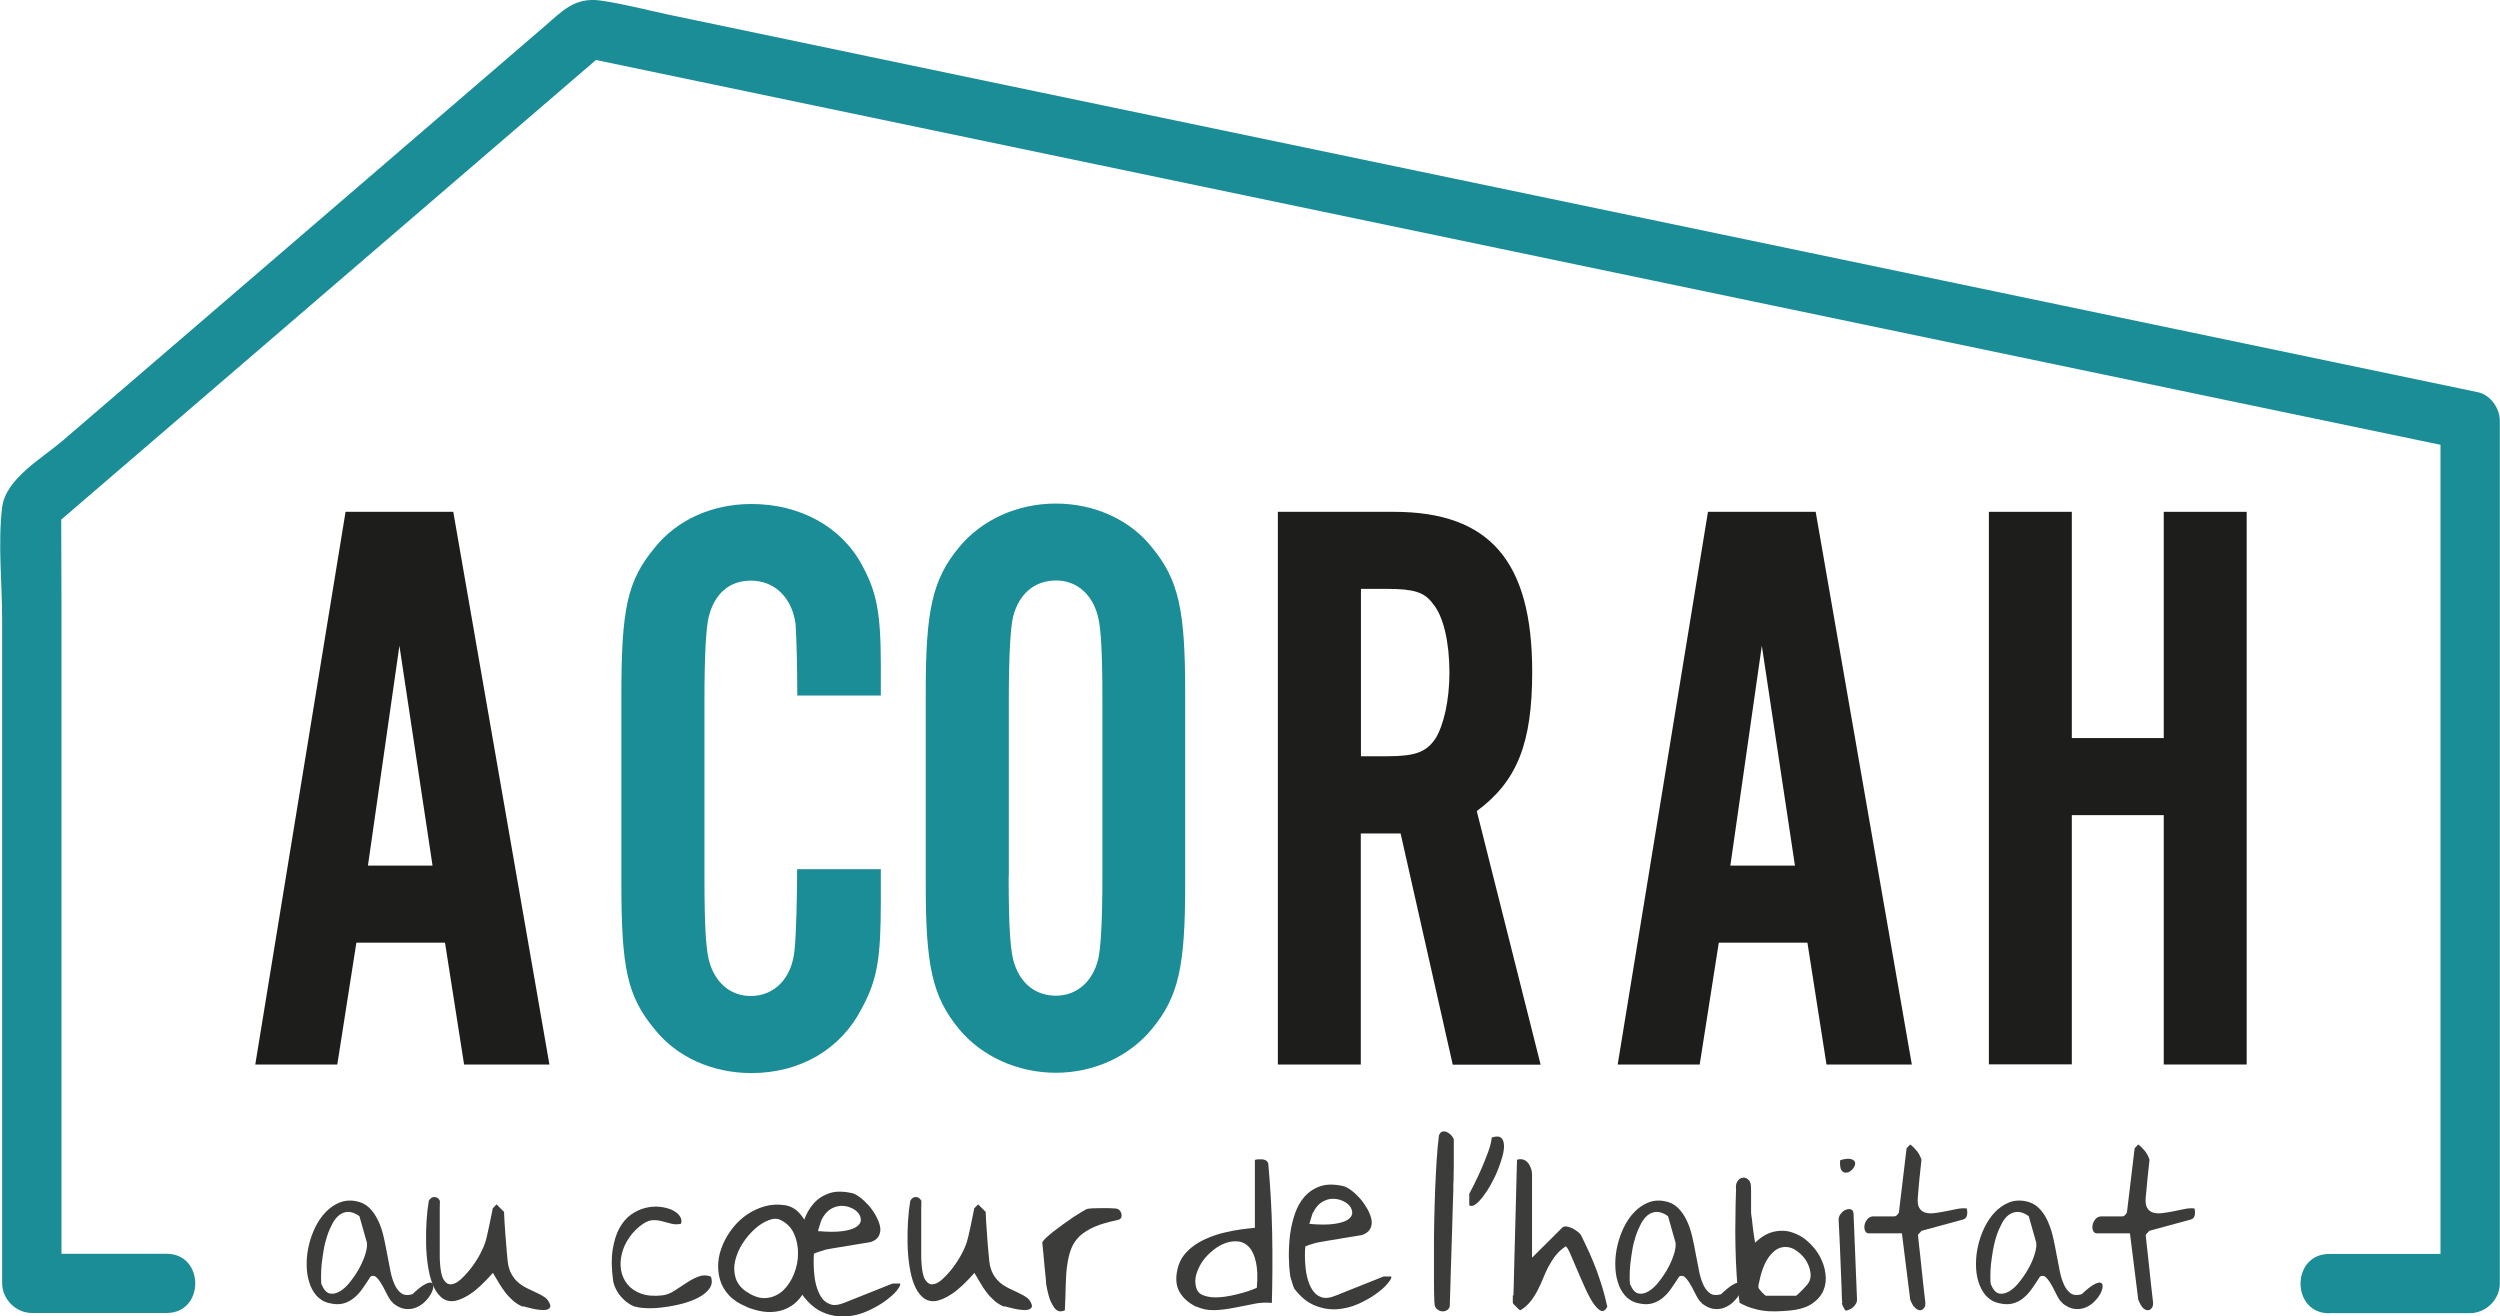
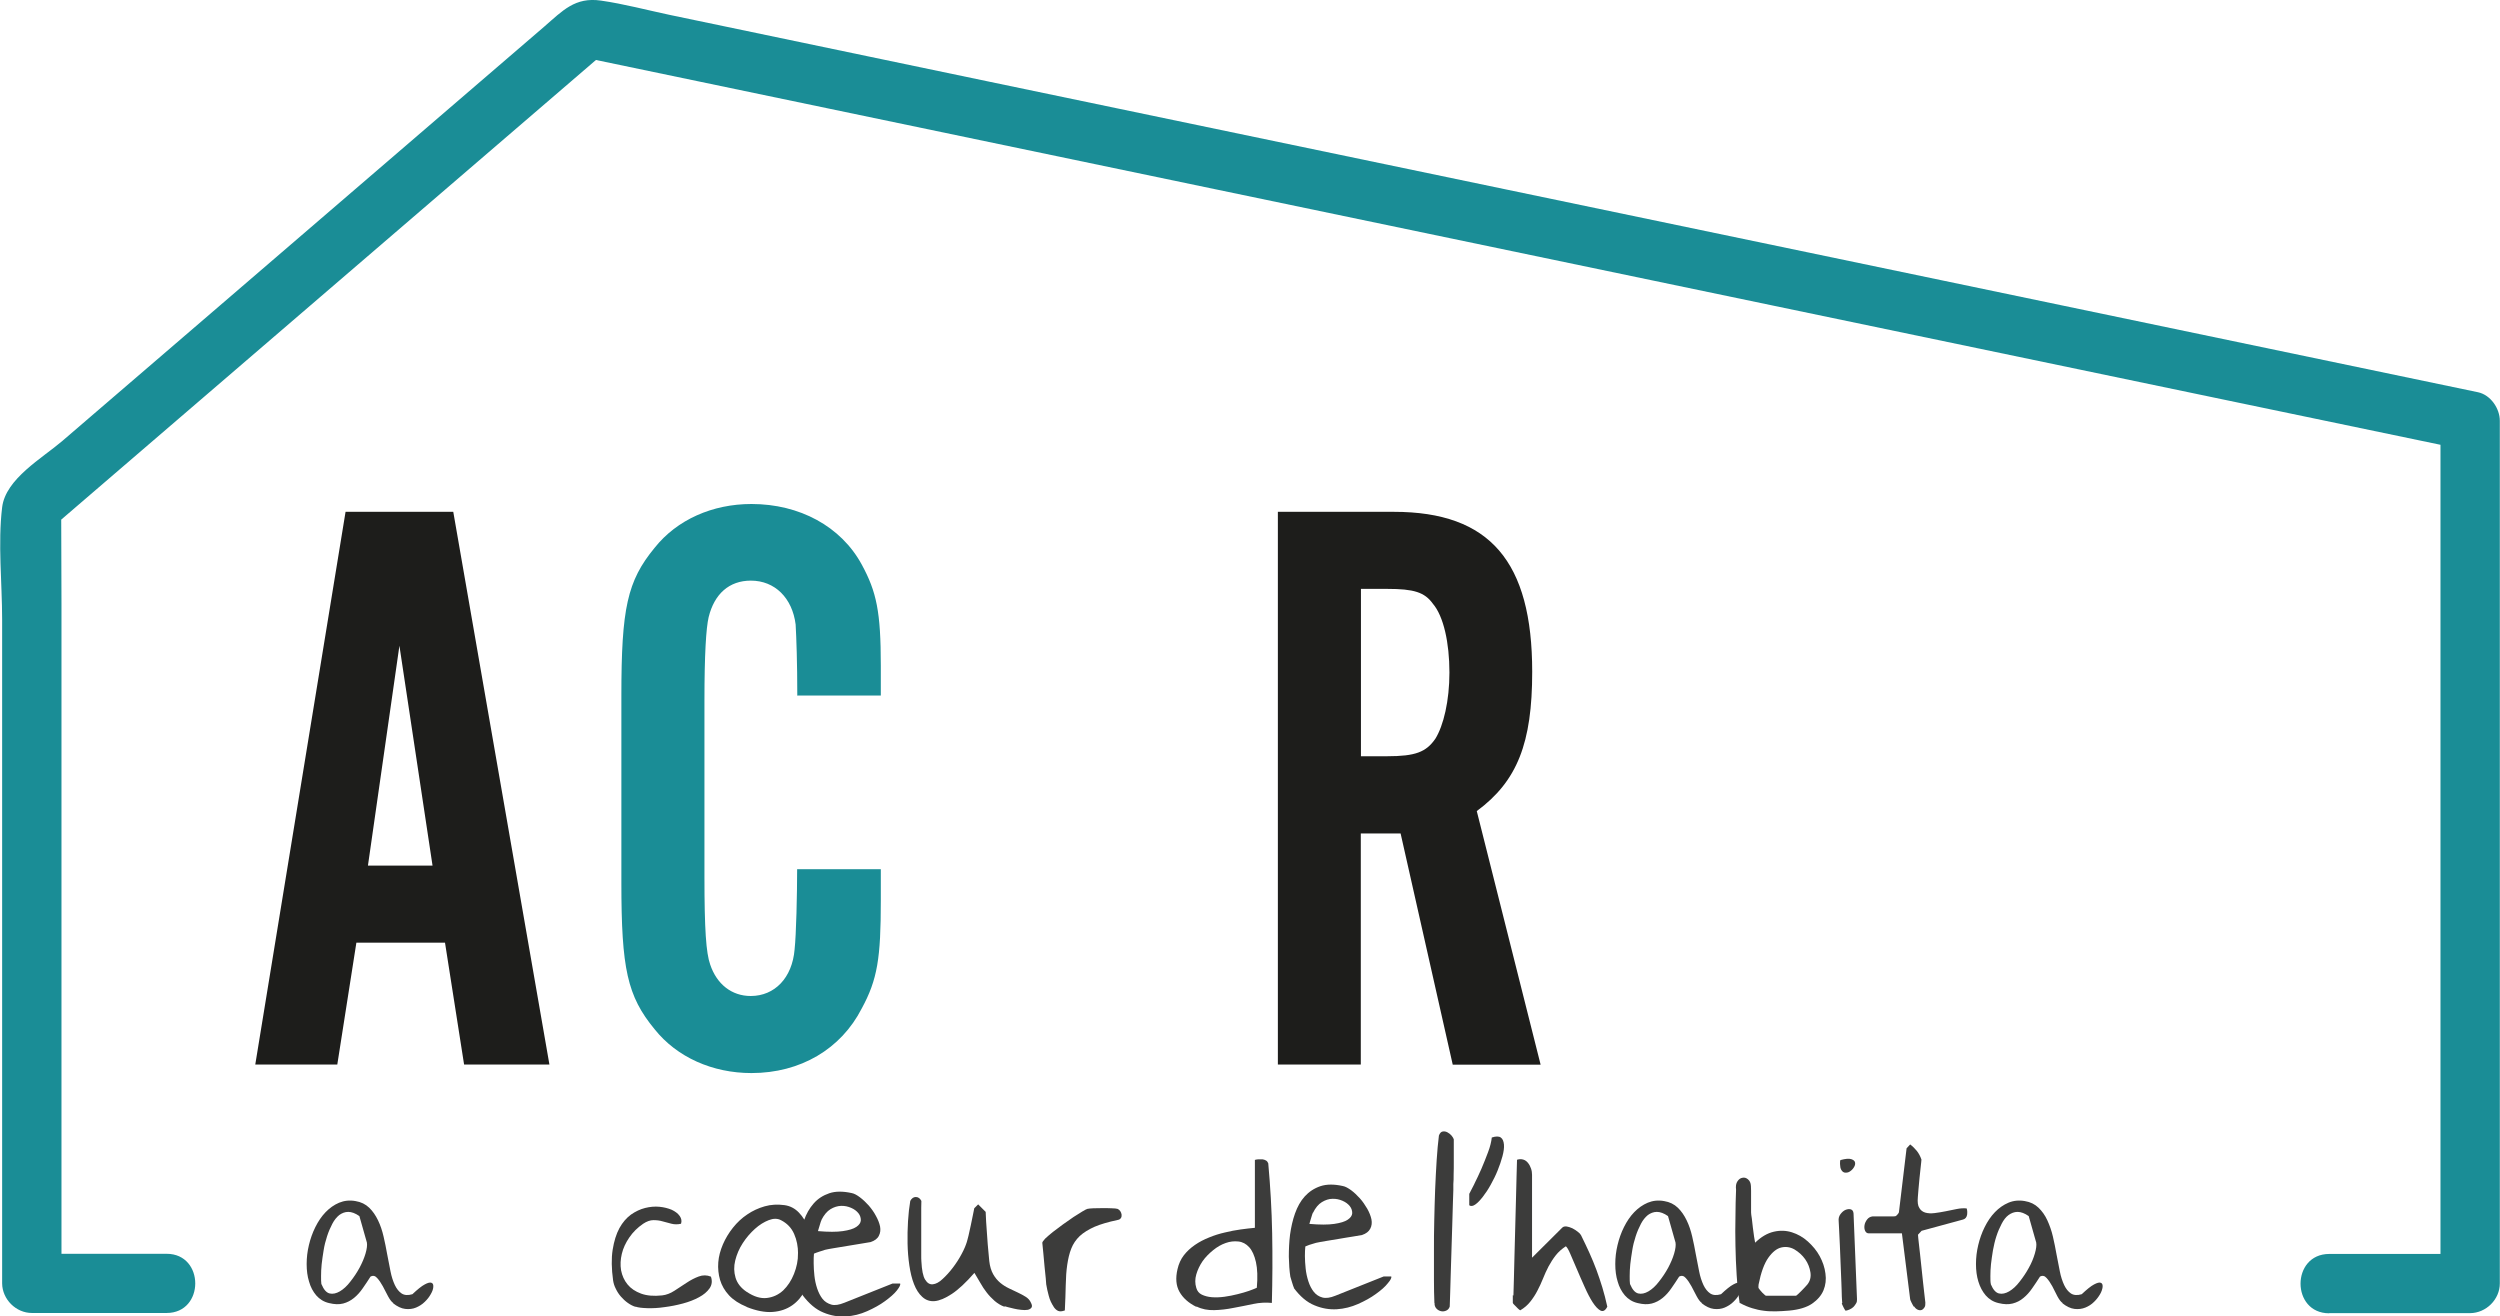
<svg xmlns="http://www.w3.org/2000/svg" id="Calque_2" width="58.7mm" height="30.91mm" viewBox="0 0 166.39 87.63">
  <defs>
    <style>.cls-1{fill:#1d1d1b;}.cls-2{fill:#1a8d96;}.cls-3{fill:#3c3c3b;}</style>
  </defs>
  <g id="Calque_1-2">
    <g>
      <g>
        <path class="cls-1" d="M23.71,62.75l-1.27,8.11h-5.46l6.01-36.79h7.17l6.4,36.79h-5.68l-1.27-8.11h-5.9Zm2.87-19.8l-2.1,14.67h4.3l-2.21-14.67Z" />
        <path class="cls-2" d="M53.06,46.26c0-2.15-.06-3.81-.11-4.69-.22-1.76-1.38-2.92-2.98-2.92-1.44,0-2.43,.88-2.81,2.43-.17,.72-.28,2.48-.28,5.57v11.7c0,3.53,.11,5.08,.38,5.85,.44,1.32,1.44,2.1,2.7,2.1,1.6,0,2.76-1.21,2.92-3.09,.11-.99,.17-3.7,.17-5.35h5.57v2.1c0,3.81-.22,5.24-1.27,7.17-1.38,2.7-4.08,4.3-7.34,4.3-2.59,0-4.96-1.05-6.45-2.92-1.82-2.21-2.21-4.03-2.21-9.76v-12.46c0-5.79,.39-7.61,2.21-9.82,1.49-1.88,3.86-2.92,6.45-2.92,3.2,0,5.96,1.49,7.34,4.03,.99,1.82,1.27,3.15,1.27,6.73v1.99h-5.57Z" />
-         <path class="cls-2" d="M78.88,58.89c0,5.46-.44,7.45-2.21,9.6-1.49,1.82-3.86,2.92-6.4,2.92s-4.96-1.1-6.45-2.92c-1.77-2.15-2.21-4.19-2.21-9.6v-12.85c0-5.41,.44-7.45,2.21-9.6,1.49-1.82,3.86-2.92,6.45-2.92s4.97,1.1,6.4,2.92c1.77,2.15,2.21,4.14,2.21,9.6v12.85Zm-11.75-.61c0,3.47,.11,5.13,.39,5.9,.44,1.32,1.43,2.1,2.76,2.1s2.43-.88,2.81-2.43c.17-.72,.28-2.48,.28-5.57v-11.64c0-3.58-.11-5.13-.38-5.9-.44-1.32-1.44-2.1-2.7-2.1-1.43,0-2.48,.88-2.87,2.43-.17,.72-.28,2.59-.28,5.57v11.64Z" />
        <path class="cls-1" d="M90.57,70.86h-5.52V34.07h7.72c6.4,0,9.21,3.31,9.21,10.65,0,4.74-.99,7.28-3.69,9.27l4.25,16.88h-5.85l-3.47-15.39h-2.65v15.39Zm1.76-20.52c1.88,0,2.59-.28,3.2-1.16,.55-.88,.94-2.54,.94-4.41,0-1.99-.39-3.75-1.1-4.58-.55-.77-1.27-.99-3.03-.99h-1.76v11.14h1.76Z" />
-         <path class="cls-1" d="M114.4,62.75l-1.27,8.11h-5.46l6.01-36.79h7.17l6.4,36.79h-5.68l-1.27-8.11h-5.9Zm2.87-19.8l-2.1,14.67h4.3l-2.21-14.67Z" />
-         <path class="cls-1" d="M137.9,54.25v16.6h-5.52V34.07h5.52v15.06h6.12v-15.06h5.52v36.79h-5.52v-16.6h-6.12Z" />
      </g>
      <path class="cls-2" d="M155.04,87.41h9.38c1.06-.01,1.97-.91,1.97-1.98V28.01c0-.82-.61-1.72-1.45-1.9l-35.74-7.46L65.9,5.45,44.56,.99c-1.51-.32-3.04-.73-4.57-.95-1.72-.25-2.55,.67-3.76,1.72L14.6,20.36,4.14,29.35c-1.34,1.15-3.78,2.52-4.01,4.42-.29,2.41,0,5.04,0,7.46v44.2c.01,1.06,.92,1.97,1.98,1.97H11.08c2.54,0,2.54-3.94,0-3.94H2.11l1.97,1.97V40.19l-.02-6.49-.58,1.39L35.87,7.25l4.64-3.99-1.92,.51,42.26,8.82,67.45,14.07,15.59,3.25-1.45-1.9v57.43l1.97-1.97h-9.38c-2.54,.01-2.54,3.95,0,3.95h0Z" />
      <g>
        <path class="cls-3" d="M26.17,86.74c-.12-.08-.23-.23-.35-.45-.11-.22-.23-.44-.35-.67-.12-.22-.25-.41-.38-.55-.13-.15-.28-.18-.44-.09-.17,.27-.34,.52-.52,.78-.17,.25-.37,.47-.58,.64s-.45,.3-.72,.37-.58,.06-.94-.03c-.35-.08-.63-.26-.85-.51-.22-.26-.38-.56-.48-.92-.11-.35-.16-.74-.16-1.17s.05-.84,.15-1.26c.1-.42,.24-.82,.43-1.2,.19-.38,.41-.71,.68-.99,.27-.28,.57-.49,.9-.63,.34-.14,.7-.18,1.09-.11,.37,.06,.67,.21,.91,.44,.24,.23,.43,.51,.59,.84,.16,.33,.28,.69,.37,1.08s.17,.78,.24,1.18c.07,.39,.15,.77,.22,1.13,.07,.36,.17,.66,.29,.92,.12,.25,.27,.44,.45,.56,.18,.12,.42,.14,.72,.05,.34-.32,.61-.54,.82-.65,.2-.11,.35-.15,.45-.11,.1,.04,.13,.13,.12,.28-.01,.15-.07,.31-.17,.48-.1,.18-.23,.35-.4,.51-.17,.17-.37,.29-.58,.38s-.46,.12-.72,.09c-.26-.03-.53-.16-.81-.38Zm-4.78-1.25c.15,.36,.33,.56,.54,.61,.21,.05,.44,0,.68-.14,.24-.14,.48-.36,.7-.65,.23-.29,.43-.59,.61-.92,.17-.32,.31-.64,.4-.95,.09-.31,.12-.55,.09-.73-.02-.07-.05-.18-.1-.35-.05-.17-.1-.34-.15-.53s-.1-.36-.15-.53-.08-.28-.1-.35c-.27-.19-.52-.28-.74-.28-.22,0-.42,.08-.6,.21-.17,.14-.33,.33-.46,.58-.13,.25-.25,.52-.35,.83-.1,.3-.18,.62-.23,.94s-.1,.63-.13,.92c-.03,.29-.04,.55-.04,.79s0,.41,.02,.53Z" />
-         <path class="cls-3" d="M34.82,86.99c-.25-.09-.47-.23-.66-.39-.19-.17-.37-.35-.53-.56-.16-.2-.3-.42-.44-.65-.13-.23-.26-.45-.39-.66-.57,.64-1.06,1.11-1.5,1.4-.44,.29-.82,.45-1.14,.48-.32,.03-.6-.07-.83-.28-.23-.21-.41-.49-.55-.85s-.24-.77-.31-1.24-.11-.96-.12-1.46c-.01-.5,0-1,.03-1.49,.03-.49,.08-.94,.15-1.35,.09-.17,.21-.26,.37-.26s.29,.09,.37,.26c0,.1-.01,.26-.01,.47s0,.45,0,.71c0,.26,0,.54,0,.83s0,.57,0,.83c0,.27,0,.5,0,.71s0,.36,.01,.47c.03,.59,.11,1,.25,1.22,.14,.23,.31,.33,.51,.31,.2-.02,.42-.13,.65-.35,.23-.21,.46-.46,.68-.75,.22-.29,.41-.58,.58-.9s.28-.58,.35-.8c.03-.08,.07-.23,.12-.45s.1-.44,.15-.68c.05-.24,.1-.46,.14-.68,.04-.21,.07-.36,.09-.45l.25-.26,.5,.5c0,.12,.01,.33,.03,.65s.04,.64,.07,.99c.03,.35,.05,.67,.08,.99,.03,.31,.05,.53,.06,.65,.04,.35,.13,.64,.26,.87s.29,.42,.47,.57c.18,.15,.37,.27,.58,.37,.2,.1,.4,.19,.59,.28,.19,.09,.36,.18,.52,.28s.27,.23,.35,.39c.08,.15,.09,.26,.04,.33-.05,.08-.13,.13-.25,.15-.12,.02-.26,.02-.43,0-.17-.02-.33-.04-.48-.08-.15-.03-.29-.07-.41-.1s-.19-.06-.22-.06Z" />
        <path class="cls-3" d="M42.29,86.99c-.17-.05-.34-.14-.51-.26-.17-.12-.32-.26-.46-.42-.14-.16-.25-.33-.34-.52-.1-.19-.15-.37-.18-.55-.11-.79-.12-1.48-.03-2.05,.09-.57,.24-1.05,.45-1.44,.21-.38,.47-.68,.77-.9,.3-.21,.62-.36,.94-.44s.64-.11,.95-.08c.31,.03,.58,.1,.82,.2,.23,.11,.41,.24,.53,.41,.12,.17,.15,.34,.09,.52-.22,.05-.43,.05-.63,0s-.4-.1-.6-.16c-.2-.06-.4-.08-.61-.08s-.44,.08-.68,.24c-.38,.26-.68,.56-.92,.91-.24,.35-.41,.71-.5,1.09-.09,.38-.11,.74-.05,1.1,.07,.36,.21,.67,.43,.94,.22,.27,.52,.47,.9,.61,.38,.14,.85,.18,1.4,.12,.28-.03,.56-.14,.82-.31,.27-.18,.54-.35,.81-.53s.54-.32,.81-.42c.27-.1,.54-.1,.81,.01,.1,.29,.07,.55-.09,.78-.16,.23-.4,.43-.7,.59-.31,.17-.67,.31-1.08,.42-.41,.11-.82,.19-1.22,.24-.4,.06-.78,.08-1.13,.07s-.62-.04-.79-.1Z" />
        <path class="cls-3" d="M49.69,86.99c-.49-.2-.88-.45-1.17-.76-.29-.31-.49-.66-.6-1.03s-.15-.77-.12-1.17,.14-.8,.31-1.2c.17-.39,.39-.76,.67-1.11,.28-.35,.59-.64,.95-.88,.35-.24,.74-.42,1.16-.54,.42-.12,.86-.14,1.31-.08,.38,.05,.7,.22,.97,.5,.27,.28,.48,.63,.64,1.04s.26,.86,.3,1.35c.04,.49,.02,.97-.07,1.45-.09,.47-.24,.92-.46,1.33-.22,.41-.5,.75-.86,1s-.78,.4-1.29,.44c-.5,.04-1.09-.07-1.74-.33Zm0-1c.49,.33,.94,.46,1.35,.41,.42-.05,.77-.22,1.08-.5,.3-.29,.54-.65,.72-1.1,.18-.45,.27-.9,.27-1.36,0-.46-.08-.89-.26-1.3-.18-.41-.47-.71-.88-.92-.23-.12-.5-.12-.81,0s-.62,.31-.92,.58c-.3,.27-.57,.58-.81,.95-.24,.37-.4,.75-.5,1.15s-.09,.78,.02,1.15,.36,.69,.75,.95Zm3.74,.22s-.04-.06-.06-.13c-.02-.07-.05-.14-.07-.22-.03-.08-.05-.15-.07-.23s-.04-.13-.04-.17c-.06-.39-.1-.83-.1-1.32s.02-.98,.08-1.47c.06-.49,.17-.96,.33-1.41,.15-.45,.37-.83,.65-1.15,.28-.32,.63-.54,1.04-.68s.92-.14,1.5-.01c.16,.03,.34,.13,.54,.28,.2,.15,.39,.33,.58,.54,.18,.21,.35,.44,.48,.69,.14,.25,.23,.48,.28,.71,.04,.23,.02,.43-.08,.62-.09,.19-.28,.33-.55,.42-.11,.02-.31,.05-.6,.1-.28,.05-.59,.1-.91,.15-.32,.05-.62,.1-.91,.15s-.48,.08-.59,.11c-.03,0-.08,.03-.15,.05-.07,.02-.15,.04-.23,.07-.08,.03-.16,.05-.23,.08-.07,.03-.12,.05-.15,.06-.02,.16-.02,.38-.02,.64s.02,.54,.05,.83c.03,.28,.09,.57,.18,.84s.21,.51,.36,.7c.15,.19,.35,.31,.58,.38s.52,.02,.87-.12l3.21-1.28h.51c.03,.08-.04,.23-.22,.46-.18,.23-.45,.46-.79,.71-.34,.25-.74,.47-1.19,.67-.45,.2-.92,.32-1.42,.35-.49,.03-.99-.05-1.49-.26-.5-.2-.96-.59-1.39-1.16Zm1.25-5.02s-.03,.08-.06,.15c-.02,.07-.04,.15-.07,.23-.03,.08-.05,.16-.07,.23-.02,.07-.04,.12-.04,.15,.69,.06,1.24,.06,1.65,0,.41-.06,.71-.15,.9-.28,.19-.13,.29-.27,.3-.44,0-.16-.04-.32-.16-.47-.12-.15-.28-.27-.49-.36-.21-.09-.43-.14-.67-.13s-.47,.08-.7,.22-.43,.38-.6,.71Z" />
        <path class="cls-3" d="M66.86,86.99c-.25-.09-.47-.23-.66-.39-.19-.17-.37-.35-.53-.56-.16-.2-.3-.42-.43-.65-.13-.23-.26-.45-.39-.66-.56,.64-1.06,1.11-1.5,1.4s-.82,.45-1.14,.48c-.32,.03-.6-.07-.83-.28-.23-.21-.41-.49-.55-.85-.14-.35-.24-.77-.31-1.24-.07-.47-.11-.96-.12-1.46-.01-.5,0-1,.03-1.49,.03-.49,.08-.94,.15-1.35,.09-.17,.21-.26,.37-.26s.28,.09,.37,.26c0,.1-.01,.26-.01,.47s0,.45,0,.71c0,.26,0,.54,0,.83s0,.57,0,.83c0,.27,0,.5,0,.71s0,.36,.01,.47c.03,.59,.11,1,.25,1.22,.14,.23,.31,.33,.51,.31,.2-.02,.42-.13,.65-.35,.23-.21,.46-.46,.68-.75s.41-.58,.58-.9c.17-.31,.28-.58,.35-.8,.03-.08,.06-.23,.12-.45,.05-.21,.1-.44,.15-.68,.05-.24,.1-.46,.14-.68s.07-.36,.09-.45l.26-.26,.5,.5c0,.12,.01,.33,.03,.65,.02,.31,.05,.64,.07,.99s.05,.67,.08,.99,.05,.53,.06,.65c.04,.35,.13,.64,.26,.87,.13,.23,.29,.42,.47,.57,.18,.15,.37,.27,.58,.37s.4,.19,.59,.28c.19,.09,.36,.18,.52,.28s.28,.23,.35,.39c.08,.15,.09,.26,.04,.33s-.14,.13-.26,.15c-.12,.02-.26,.02-.43,0s-.33-.04-.48-.08-.29-.07-.41-.1c-.12-.03-.19-.06-.22-.06Z" />
        <path class="cls-3" d="M70.13,86.99c-.14-.21-.26-.45-.33-.73-.08-.28-.13-.54-.17-.77,0-.03-.01-.17-.03-.39-.02-.23-.05-.49-.08-.78s-.06-.59-.08-.88c-.03-.29-.05-.53-.07-.71,0-.05,.06-.14,.19-.28,.14-.13,.31-.28,.51-.44,.21-.16,.43-.33,.68-.51,.25-.18,.48-.34,.7-.49,.22-.14,.42-.27,.59-.37,.17-.1,.28-.16,.33-.17,.08-.02,.21-.03,.4-.04,.19,0,.4-.01,.61-.01s.42,0,.6,.01c.19,0,.32,.02,.4,.04,.07,.03,.13,.08,.18,.15s.08,.16,.09,.24c0,.08,0,.16-.05,.22-.04,.07-.11,.11-.22,.13-.62,.13-1.13,.28-1.53,.45-.4,.18-.73,.38-.99,.62-.25,.24-.44,.52-.56,.83-.13,.32-.21,.68-.27,1.08s-.09,.86-.1,1.36c-.01,.5-.03,1.06-.06,1.68-.19,.07-.34,.08-.45,.03-.11-.05-.21-.14-.31-.29Z" />
        <path class="cls-3" d="M79.62,86.99c-.52-.26-.89-.59-1.12-1-.23-.41-.27-.91-.13-1.51,.08-.35,.22-.66,.42-.92,.21-.27,.45-.49,.74-.69,.29-.2,.6-.36,.95-.5,.34-.14,.69-.25,1.05-.33,.35-.09,.7-.15,1.04-.2,.34-.05,.66-.08,.95-.11v-4.52c.06-.02,.13-.03,.23-.04,.09,0,.18,0,.27,0,.09,.01,.17,.04,.24,.08s.12,.11,.15,.19c.14,1.54,.23,3.09,.26,4.65,.03,1.57,.02,3.11-.02,4.64-.39-.04-.81-.02-1.24,.07-.43,.09-.87,.18-1.31,.26-.44,.09-.87,.14-1.29,.15s-.81-.06-1.17-.24Zm0-1.26c.06,.21,.18,.36,.37,.45,.19,.09,.41,.15,.67,.17s.53,.01,.83-.03c.3-.04,.59-.1,.87-.17,.28-.07,.53-.14,.76-.22s.4-.15,.53-.21c.06-.7,.04-1.27-.06-1.71-.1-.44-.25-.77-.45-.99s-.44-.35-.72-.38c-.28-.03-.56,0-.84,.1-.29,.1-.57,.26-.84,.48s-.51,.46-.7,.73c-.19,.28-.33,.57-.42,.88-.09,.31-.09,.61,0,.9Z" />
        <path class="cls-3" d="M86.13,85.73s-.04-.06-.06-.13c-.02-.07-.04-.14-.07-.22-.03-.08-.05-.15-.07-.23l-.05-.17c-.06-.39-.09-.83-.1-1.32,0-.49,.02-.98,.08-1.47,.07-.49,.17-.96,.33-1.41s.37-.83,.65-1.14,.63-.54,1.04-.68c.42-.14,.92-.14,1.5-.01,.16,.03,.34,.13,.55,.28,.2,.15,.39,.33,.58,.54s.34,.44,.49,.69c.14,.25,.23,.48,.28,.71,.04,.23,.02,.43-.08,.62s-.28,.33-.55,.42c-.11,.02-.31,.05-.59,.1-.29,.05-.59,.09-.91,.15-.32,.05-.62,.1-.91,.15-.28,.05-.48,.08-.6,.11-.03,0-.07,.02-.15,.04-.07,.02-.15,.05-.23,.07s-.16,.05-.23,.08c-.07,.03-.12,.05-.15,.06-.02,.16-.03,.38-.03,.64s.02,.54,.05,.83c.03,.29,.09,.57,.18,.85s.21,.51,.36,.7c.15,.19,.35,.32,.58,.38s.52,.02,.86-.12l3.21-1.28h.51c.03,.08-.04,.23-.23,.45-.18,.23-.44,.46-.79,.71-.34,.25-.74,.47-1.19,.67s-.93,.32-1.41,.35c-.49,.03-.99-.05-1.49-.26-.5-.2-.96-.59-1.39-1.17Zm1.26-5.02s-.04,.08-.06,.15c-.02,.07-.05,.15-.07,.23-.03,.08-.05,.16-.07,.23-.02,.07-.03,.12-.04,.15,.69,.06,1.24,.06,1.65,0,.41-.06,.71-.15,.9-.28,.19-.13,.29-.27,.3-.43,0-.16-.04-.32-.16-.47-.12-.15-.28-.27-.49-.36-.21-.09-.43-.14-.67-.13-.23,0-.47,.08-.7,.22s-.43,.38-.59,.71Z" />
        <path class="cls-3" d="M95.47,86.74c-.02-.45-.03-.98-.03-1.57,0-.59,0-1.22,0-1.89s0-1.35,.02-2.05,.03-1.39,.06-2.07c.03-.68,.06-1.32,.1-1.93,.04-.62,.09-1.16,.15-1.64,.06-.16,.14-.25,.25-.27s.21,0,.31,.05c.1,.05,.2,.13,.28,.22,.08,.1,.13,.18,.15,.25v.8c0,.23,0,.48,0,.75s0,.53-.01,.78c0,.24,0,.46-.02,.65,0,.19,0,.32,0,.39,0,.2-.02,.5-.03,.9-.01,.4-.03,.86-.04,1.37-.02,.51-.03,1.04-.05,1.61-.02,.57-.03,1.1-.05,1.61s-.03,.97-.04,1.37c-.01,.41-.03,.71-.03,.9-.04,.13-.12,.22-.23,.27-.11,.05-.23,.07-.35,.04-.12-.03-.22-.08-.31-.18s-.13-.22-.12-.37Z" />
        <path class="cls-3" d="M98.13,78.8c.15-.3,.31-.63,.47-1s.3-.73,.44-1.1,.22-.7,.25-.98c.27-.09,.47-.09,.6,0s.19,.26,.21,.47-.02,.48-.1,.78c-.08,.3-.19,.62-.32,.94-.13,.33-.29,.64-.46,.95s-.35,.58-.53,.81c-.18,.23-.34,.4-.5,.51-.16,.11-.29,.13-.4,.05v-.76c.08-.15,.19-.38,.35-.68Z" />
        <path class="cls-3" d="M100.73,86.24c0-.22,.02-.57,.03-1.04s.03-1.01,.04-1.6c.02-.59,.03-1.22,.05-1.88s.03-1.28,.05-1.88c.02-.59,.03-1.13,.04-1.59s.02-.82,.03-1.05c.15-.05,.29-.05,.42-.01s.23,.12,.31,.22c.09,.11,.15,.23,.2,.37,.05,.14,.07,.28,.07,.42v5.52l2.01-2c.07-.07,.16-.09,.29-.08,.12,.02,.25,.06,.38,.12,.13,.07,.25,.14,.36,.23,.11,.08,.18,.16,.22,.23,.2,.41,.39,.8,.56,1.18,.17,.38,.33,.76,.47,1.14,.14,.38,.27,.77,.39,1.16,.12,.4,.23,.82,.33,1.28-.13,.26-.28,.34-.45,.26-.17-.09-.34-.27-.53-.56-.18-.28-.36-.63-.54-1.04-.18-.41-.36-.8-.52-1.19-.16-.38-.31-.72-.43-1-.12-.28-.22-.44-.29-.49-.26,.17-.49,.37-.67,.6-.18,.23-.34,.48-.48,.74-.14,.27-.26,.53-.37,.81-.11,.27-.23,.54-.37,.8-.13,.26-.29,.5-.47,.73-.18,.23-.4,.42-.67,.58-.03,0-.06-.04-.12-.08-.05-.05-.1-.09-.15-.15-.05-.05-.1-.1-.15-.15s-.08-.09-.08-.12v-.5Z" />
        <path class="cls-3" d="M113.28,86.74c-.12-.08-.23-.23-.35-.45-.11-.22-.23-.44-.35-.67-.12-.22-.25-.41-.38-.55-.13-.15-.28-.18-.44-.09-.17,.27-.34,.52-.52,.78-.17,.25-.37,.47-.58,.64s-.45,.3-.72,.37-.58,.06-.94-.03c-.35-.08-.63-.26-.85-.51-.22-.26-.38-.56-.48-.92-.11-.35-.16-.74-.16-1.17s.05-.84,.15-1.26c.1-.42,.24-.82,.43-1.2,.19-.38,.41-.71,.68-.99,.27-.28,.57-.49,.9-.63,.34-.14,.7-.18,1.09-.11,.37,.06,.67,.21,.91,.44,.24,.23,.43,.51,.59,.84,.16,.33,.28,.69,.37,1.08s.17,.78,.24,1.18c.07,.39,.15,.77,.22,1.13,.07,.36,.17,.66,.29,.92,.12,.25,.27,.44,.45,.56,.18,.12,.42,.14,.72,.05,.34-.32,.61-.54,.82-.65,.2-.11,.35-.15,.45-.11,.1,.04,.13,.13,.12,.28-.01,.15-.07,.31-.17,.48-.1,.18-.23,.35-.4,.51-.17,.17-.37,.29-.58,.38s-.46,.12-.72,.09c-.26-.03-.53-.16-.81-.38Zm-4.78-1.25c.15,.36,.33,.56,.54,.61,.21,.05,.44,0,.68-.14,.24-.14,.48-.36,.7-.65,.23-.29,.43-.59,.61-.92,.17-.32,.31-.64,.4-.95,.09-.31,.12-.55,.09-.73-.02-.07-.05-.18-.1-.35-.05-.17-.1-.34-.15-.53s-.1-.36-.15-.53-.08-.28-.1-.35c-.27-.19-.52-.28-.74-.28-.22,0-.42,.08-.6,.21-.17,.14-.33,.33-.46,.58-.13,.25-.25,.52-.35,.83-.1,.3-.18,.62-.23,.94s-.1,.63-.13,.92c-.03,.29-.04,.55-.04,.79s0,.41,.02,.53Z" />
        <path class="cls-3" d="M115.79,86.74c-.09-.59-.16-1.21-.2-1.86s-.07-1.3-.08-1.95c-.01-.65-.02-1.29,0-1.93,0-.64,.02-1.24,.04-1.8-.03-.24,0-.43,.09-.56,.09-.14,.2-.22,.33-.24,.13-.03,.25,0,.37,.1s.19,.24,.2,.45c0,.04,.01,.15,.01,.32s0,.36,0,.56c0,.2,0,.39,0,.56v.32c0,.08,.02,.21,.05,.4,.02,.19,.04,.39,.07,.61,.03,.21,.05,.41,.08,.6,.03,.19,.05,.32,.07,.4,.4-.39,.81-.63,1.24-.73s.83-.08,1.21,.04c.38,.12,.74,.32,1.06,.61s.59,.61,.79,.98,.33,.75,.38,1.15c.06,.4,.01,.78-.13,1.12-.14,.34-.4,.64-.76,.89-.37,.25-.88,.4-1.52,.46-.31,.03-.6,.04-.88,.05-.28,0-.55,0-.81-.04-.26-.03-.52-.09-.78-.17-.26-.08-.53-.19-.8-.34Zm1.25-1.01s.06,.09,.11,.15,.1,.11,.15,.17c.06,.06,.1,.1,.15,.14,.04,.04,.07,.06,.09,.06h2.01s.04-.03,.11-.09c.06-.06,.13-.13,.22-.21,.08-.08,.16-.16,.24-.25,.08-.08,.14-.15,.18-.2,.18-.23,.25-.5,.2-.81s-.16-.6-.35-.87c-.19-.27-.43-.48-.71-.65-.28-.16-.58-.2-.88-.13s-.59,.3-.86,.68c-.27,.38-.49,.97-.65,1.78,0,.03-.01,.08-.01,.14s0,.09,.01,.1Z" />
        <path class="cls-3" d="M122.62,86.74s-.02-.17-.03-.42c0-.26-.02-.57-.03-.95-.02-.38-.03-.78-.05-1.22-.02-.44-.03-.85-.05-1.25-.02-.39-.03-.74-.05-1.04-.01-.3-.02-.49-.03-.58-.02-.17,.02-.32,.12-.46,.1-.13,.21-.23,.33-.28s.24-.07,.35-.04c.11,.03,.18,.12,.19,.28l.23,5.7c0,.09,0,.19-.06,.28-.05,.09-.11,.17-.18,.24-.08,.07-.16,.13-.26,.17s-.18,.07-.26,.08c-.02-.02-.04-.05-.07-.1l-.08-.15c-.02-.05-.05-.1-.07-.15-.02-.05-.03-.08-.03-.11Zm-.12-9.02s-.03-.13-.03-.25,0-.21,.03-.25c.33-.09,.57-.11,.72-.06,.15,.05,.23,.12,.25,.22,.02,.1,0,.21-.08,.33-.07,.12-.17,.21-.28,.28-.11,.07-.23,.08-.35,.06-.12-.03-.21-.14-.27-.33Z" />
        <path class="cls-3" d="M127.39,86.99s-.04-.06-.07-.11c-.03-.05-.06-.1-.08-.15s-.05-.1-.07-.15c-.02-.04-.03-.07-.03-.09l-.55-4.39h-2.2c-.12,0-.2-.06-.25-.17-.05-.11-.06-.23-.04-.37,.02-.13,.08-.26,.17-.38,.09-.12,.21-.19,.37-.21h.28c.15,0,.31,0,.48,0,.17,0,.33,0,.47,0s.24,0,.28-.01c.03,0,.08-.04,.14-.11,.06-.07,.09-.11,.1-.15l.51-4.26,.24-.26c.17,.13,.32,.28,.45,.44,.13,.17,.23,.36,.3,.57,0,.09-.03,.26-.05,.49s-.05,.49-.08,.75c-.03,.27-.05,.52-.07,.76-.02,.24-.03,.41-.04,.5-.03,.33,0,.57,.1,.72,.09,.16,.23,.26,.4,.31,.18,.05,.38,.06,.62,.03,.24-.03,.48-.07,.73-.12,.25-.05,.49-.1,.74-.15s.46-.06,.66-.04c.04,.11,.05,.25,.03,.42-.03,.17-.12,.28-.27,.32l-2.76,.75-.24,.26c0,.11,.03,.28,.05,.52,.03,.23,.05,.5,.09,.8,.03,.3,.07,.61,.1,.94,.03,.33,.07,.64,.1,.94,.03,.3,.07,.57,.09,.8,.02,.23,.05,.41,.06,.52,0,.13,0,.23-.06,.32-.05,.08-.11,.14-.19,.17-.08,.03-.17,.02-.26-.02-.09-.04-.17-.11-.24-.22Z" />
        <path class="cls-3" d="M137.29,86.74c-.12-.08-.23-.23-.35-.45-.11-.22-.23-.44-.34-.67-.12-.22-.25-.41-.38-.55-.13-.15-.28-.18-.44-.09-.17,.27-.34,.52-.52,.78s-.37,.47-.58,.64c-.21,.18-.45,.3-.72,.37s-.58,.06-.94-.03c-.35-.08-.63-.26-.85-.51-.22-.26-.38-.56-.49-.92s-.16-.74-.16-1.17,.05-.84,.15-1.26c.1-.42,.24-.82,.43-1.2,.19-.38,.41-.71,.68-.99,.27-.28,.57-.49,.9-.63s.7-.18,1.09-.11c.37,.06,.67,.21,.91,.44,.24,.23,.44,.51,.59,.84s.28,.69,.37,1.08c.09,.39,.17,.78,.24,1.18,.07,.39,.15,.77,.22,1.13,.07,.36,.17,.66,.29,.92,.12,.25,.27,.44,.45,.56s.43,.14,.72,.05c.34-.32,.61-.54,.82-.65s.35-.15,.45-.11,.13,.13,.12,.28c-.02,.15-.07,.31-.17,.48s-.23,.35-.4,.51c-.17,.17-.36,.29-.58,.38-.22,.09-.46,.12-.72,.09-.26-.03-.53-.16-.81-.38Zm-4.78-1.25c.15,.36,.33,.56,.54,.61,.21,.05,.44,0,.68-.14,.24-.14,.48-.36,.7-.65,.23-.29,.43-.59,.61-.92,.18-.32,.31-.64,.4-.95,.09-.31,.12-.55,.09-.73-.02-.07-.05-.18-.1-.35-.05-.17-.1-.34-.15-.53-.05-.19-.1-.36-.15-.53-.05-.16-.08-.28-.1-.35-.27-.19-.52-.28-.74-.28-.22,0-.42,.08-.6,.21s-.33,.33-.46,.58c-.13,.25-.25,.52-.35,.83-.1,.3-.17,.62-.23,.94-.05,.33-.1,.63-.13,.92-.03,.29-.04,.55-.04,.79s0,.41,.03,.53Z" />
-         <path class="cls-3" d="M142.57,86.99s-.04-.06-.07-.11c-.03-.05-.06-.1-.08-.15-.03-.06-.05-.1-.07-.15-.02-.04-.03-.07-.03-.09l-.55-4.39h-2.2c-.12,0-.2-.06-.25-.17-.05-.11-.06-.23-.04-.37,.02-.13,.08-.26,.17-.38s.21-.19,.37-.21h.28c.15,0,.31,0,.48,0,.17,0,.33,0,.47,0s.24,0,.28-.01c.03,0,.08-.04,.14-.11,.06-.07,.09-.11,.1-.15l.51-4.26,.24-.26c.17,.13,.32,.28,.45,.44,.13,.17,.23,.36,.3,.57,0,.09-.03,.26-.05,.49-.03,.23-.05,.49-.08,.75-.03,.27-.05,.52-.07,.76-.02,.24-.04,.41-.05,.5-.03,.33,0,.57,.1,.72,.09,.16,.23,.26,.4,.31,.17,.05,.38,.06,.62,.03,.24-.03,.48-.07,.73-.12,.25-.05,.49-.1,.73-.15,.24-.05,.46-.06,.66-.04,.04,.11,.05,.25,.03,.42-.03,.17-.12,.28-.27,.32l-2.76,.75-.24,.26c0,.11,.03,.28,.05,.52s.06,.5,.09,.8c.03,.3,.07,.61,.1,.94,.03,.33,.07,.64,.1,.94,.03,.3,.07,.57,.09,.8s.05,.41,.06,.52c0,.13-.01,.23-.06,.32-.05,.08-.11,.14-.19,.17s-.17,.02-.26-.02c-.09-.04-.18-.11-.24-.22Z" />
      </g>
    </g>
  </g>
</svg>